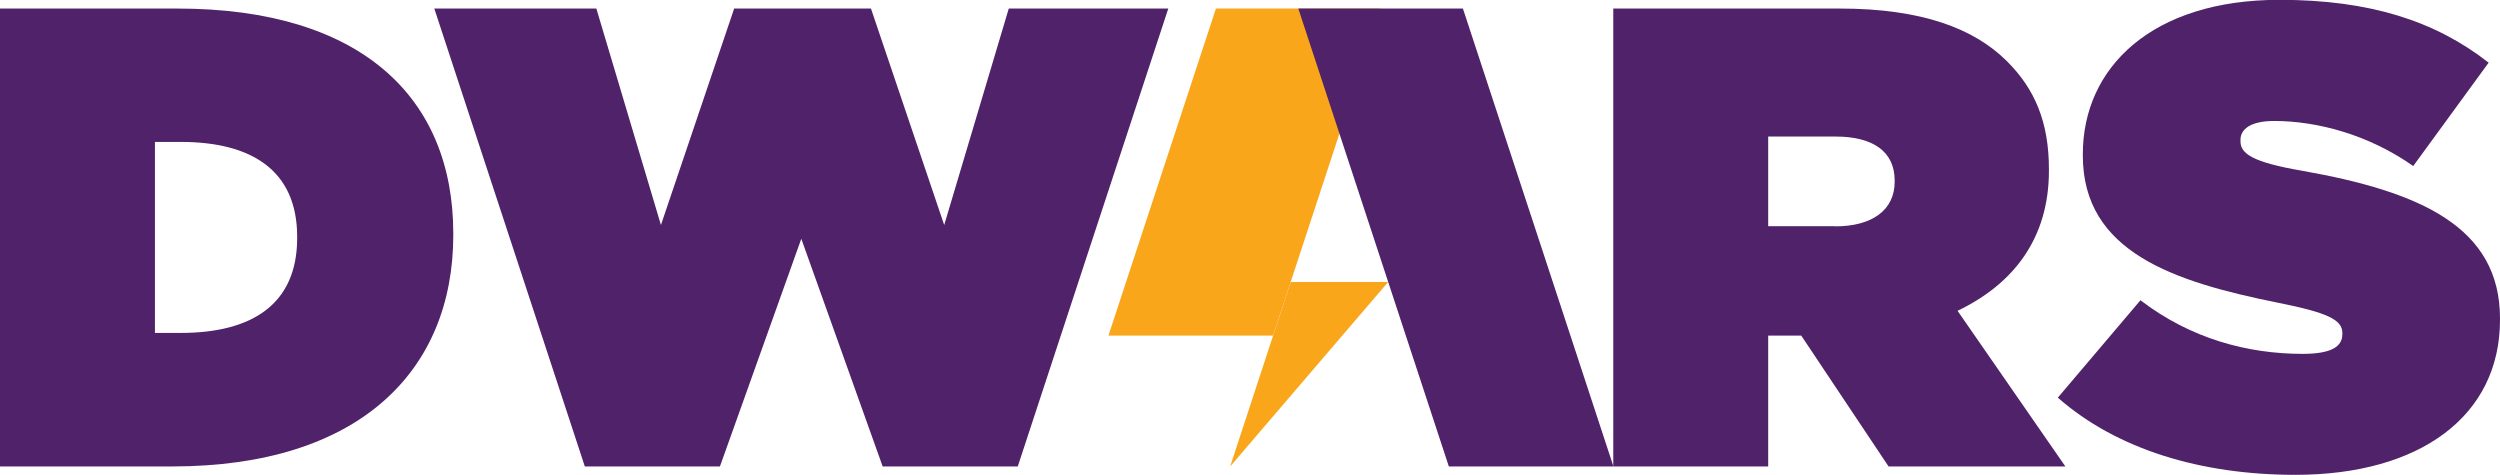
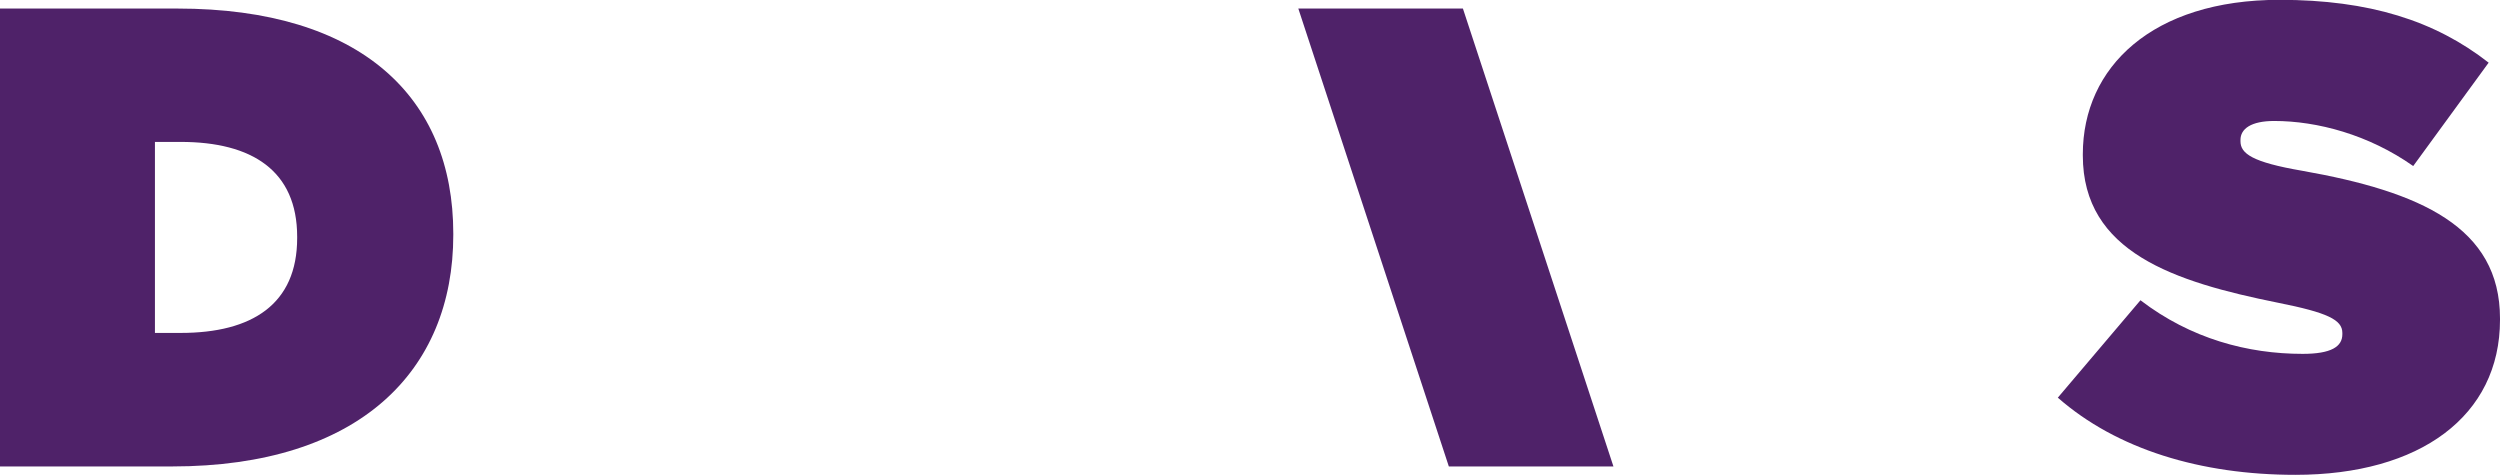
<svg xmlns="http://www.w3.org/2000/svg" fill="none" viewBox="0 0 200 38" height="38" width="200">
  <g clip-path="url(#clip0_10_129)">
-     <path fill="#F9A61B" d="M98.414 37.316L111.053 22.559H103.255L98.414 37.316Z" />
-     <path fill="#F9A61B" d="M101.844 26.848L110.442 0.684H97.274L88.676 26.848H101.844Z" />
    <path fill="#4F2269" d="M0 0.684H14.185C28.899 0.684 36.263 7.801 36.263 18.685V18.792C36.263 29.676 28.75 37.316 13.765 37.316H0V0.684ZM12.395 11.353V26.634H14.456C20.179 26.634 23.773 24.328 23.773 19.047V18.94C23.773 13.659 20.165 11.353 14.456 11.353H12.395Z" />
-     <path fill="#4F2269" d="M129.075 0.684H147.179C153.797 0.684 157.933 2.305 160.523 4.866C162.802 7.117 163.914 9.785 163.914 13.551V13.659C163.914 19.047 161.107 22.706 156.604 24.864L165.229 37.316H151.085L144.101 26.848H141.456V37.316H129.062V0.684H129.075ZM146.813 18.109C149.783 18.109 151.573 16.795 151.573 14.543V14.436C151.573 12.077 149.769 10.924 146.854 10.924H141.456V18.095H146.8L146.813 18.109Z" />
    <path fill="#4F2269" d="M164.619 31.821L171.237 24.02C175.265 27.103 179.821 28.309 184.215 28.309C186.493 28.309 187.388 27.733 187.388 26.741V26.634C187.388 25.588 186.222 25.012 182.249 24.221C173.936 22.545 166.626 20.186 166.626 12.439V12.332C166.626 5.375 172.186 -0.013 182.357 -0.013C189.558 -0.013 194.806 1.662 199.092 5.013L193.057 13.283C189.504 10.777 185.381 9.678 181.937 9.678C180.079 9.678 179.238 10.308 179.238 11.192V11.299C179.238 12.291 180.187 12.975 184.161 13.659C193.64 15.334 200 18.162 200 25.481V25.588C200 33.282 193.599 37.987 183.632 37.987C176.065 37.987 169.338 35.949 164.619 31.807V31.821Z" />
    <path fill="#4F2269" d="M117.033 0.684H103.865L115.907 37.316H129.075L117.033 0.684Z" />
-     <path fill="#4F2269" d="M80.702 0.684L75.536 18.001L69.677 0.684H58.733L52.875 18.001L47.708 0.684H34.744L46.786 37.316H57.594L64.104 19.101L70.613 37.316H81.421L93.463 0.684H80.702Z" />
  </g>
  <defs>
    <clipPath id="clip0_10_129">
      <rect fill="white" height="38" width="200" />
    </clipPath>
  </defs>
</svg>